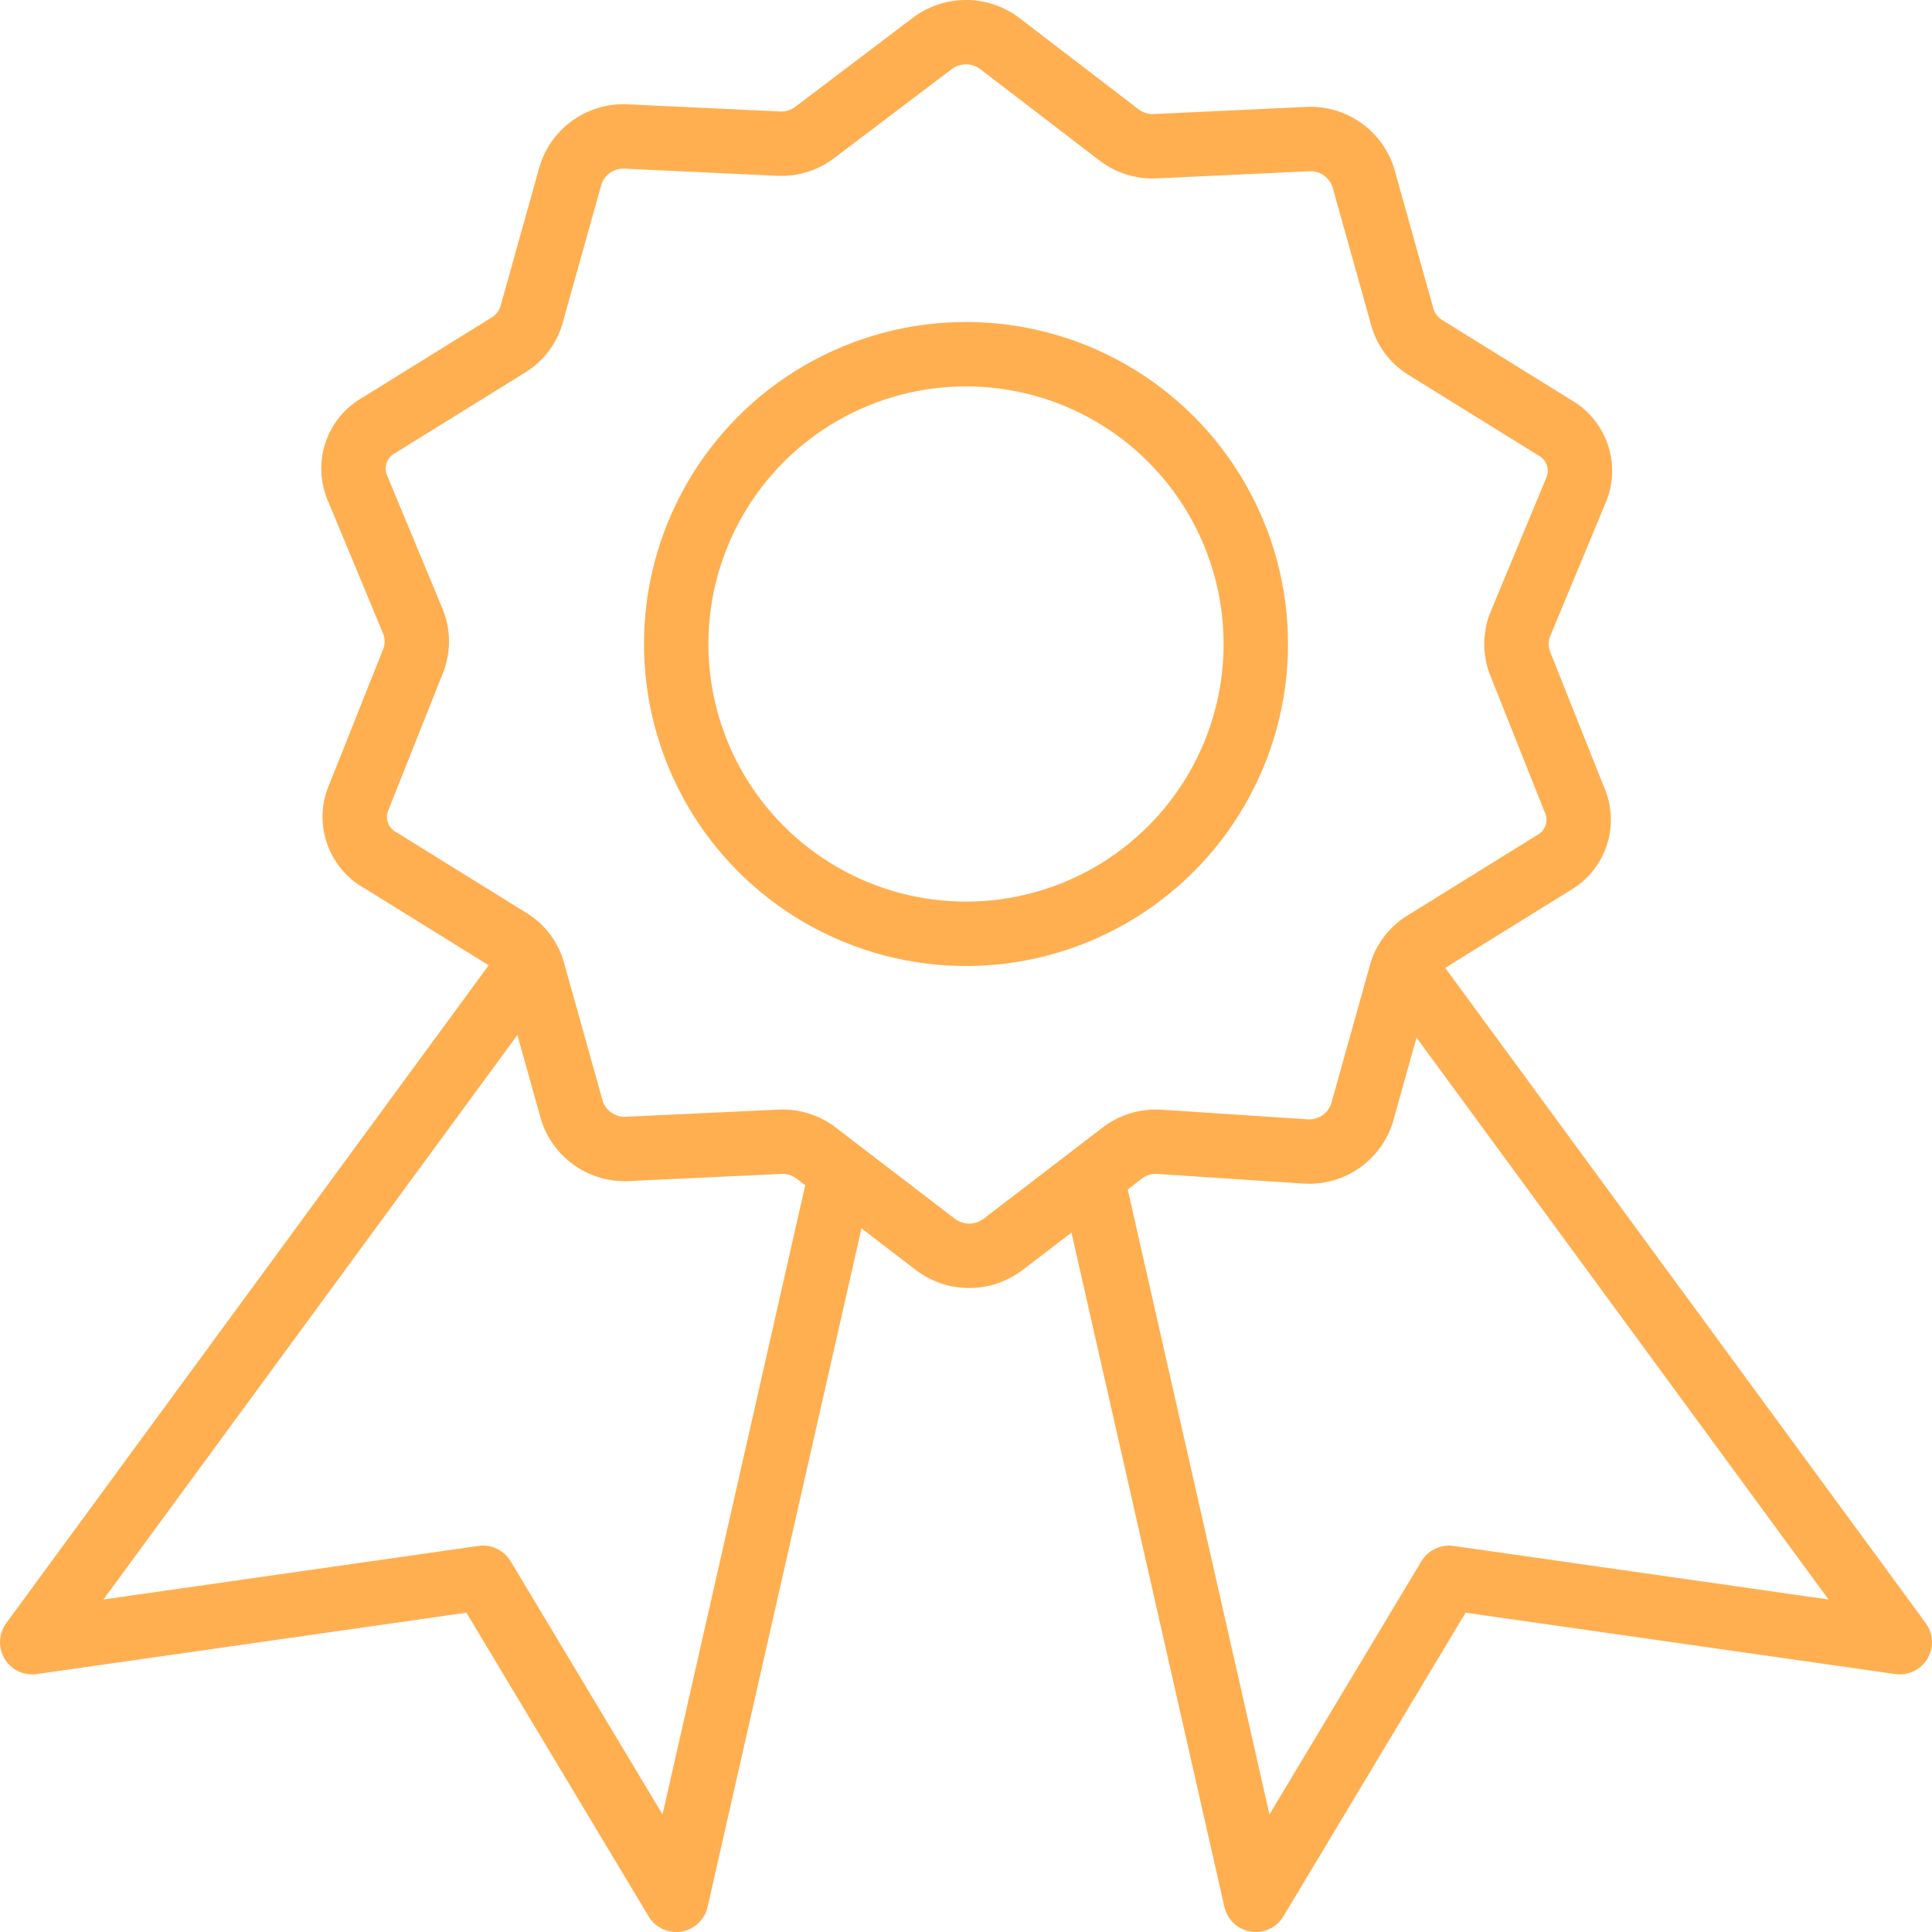
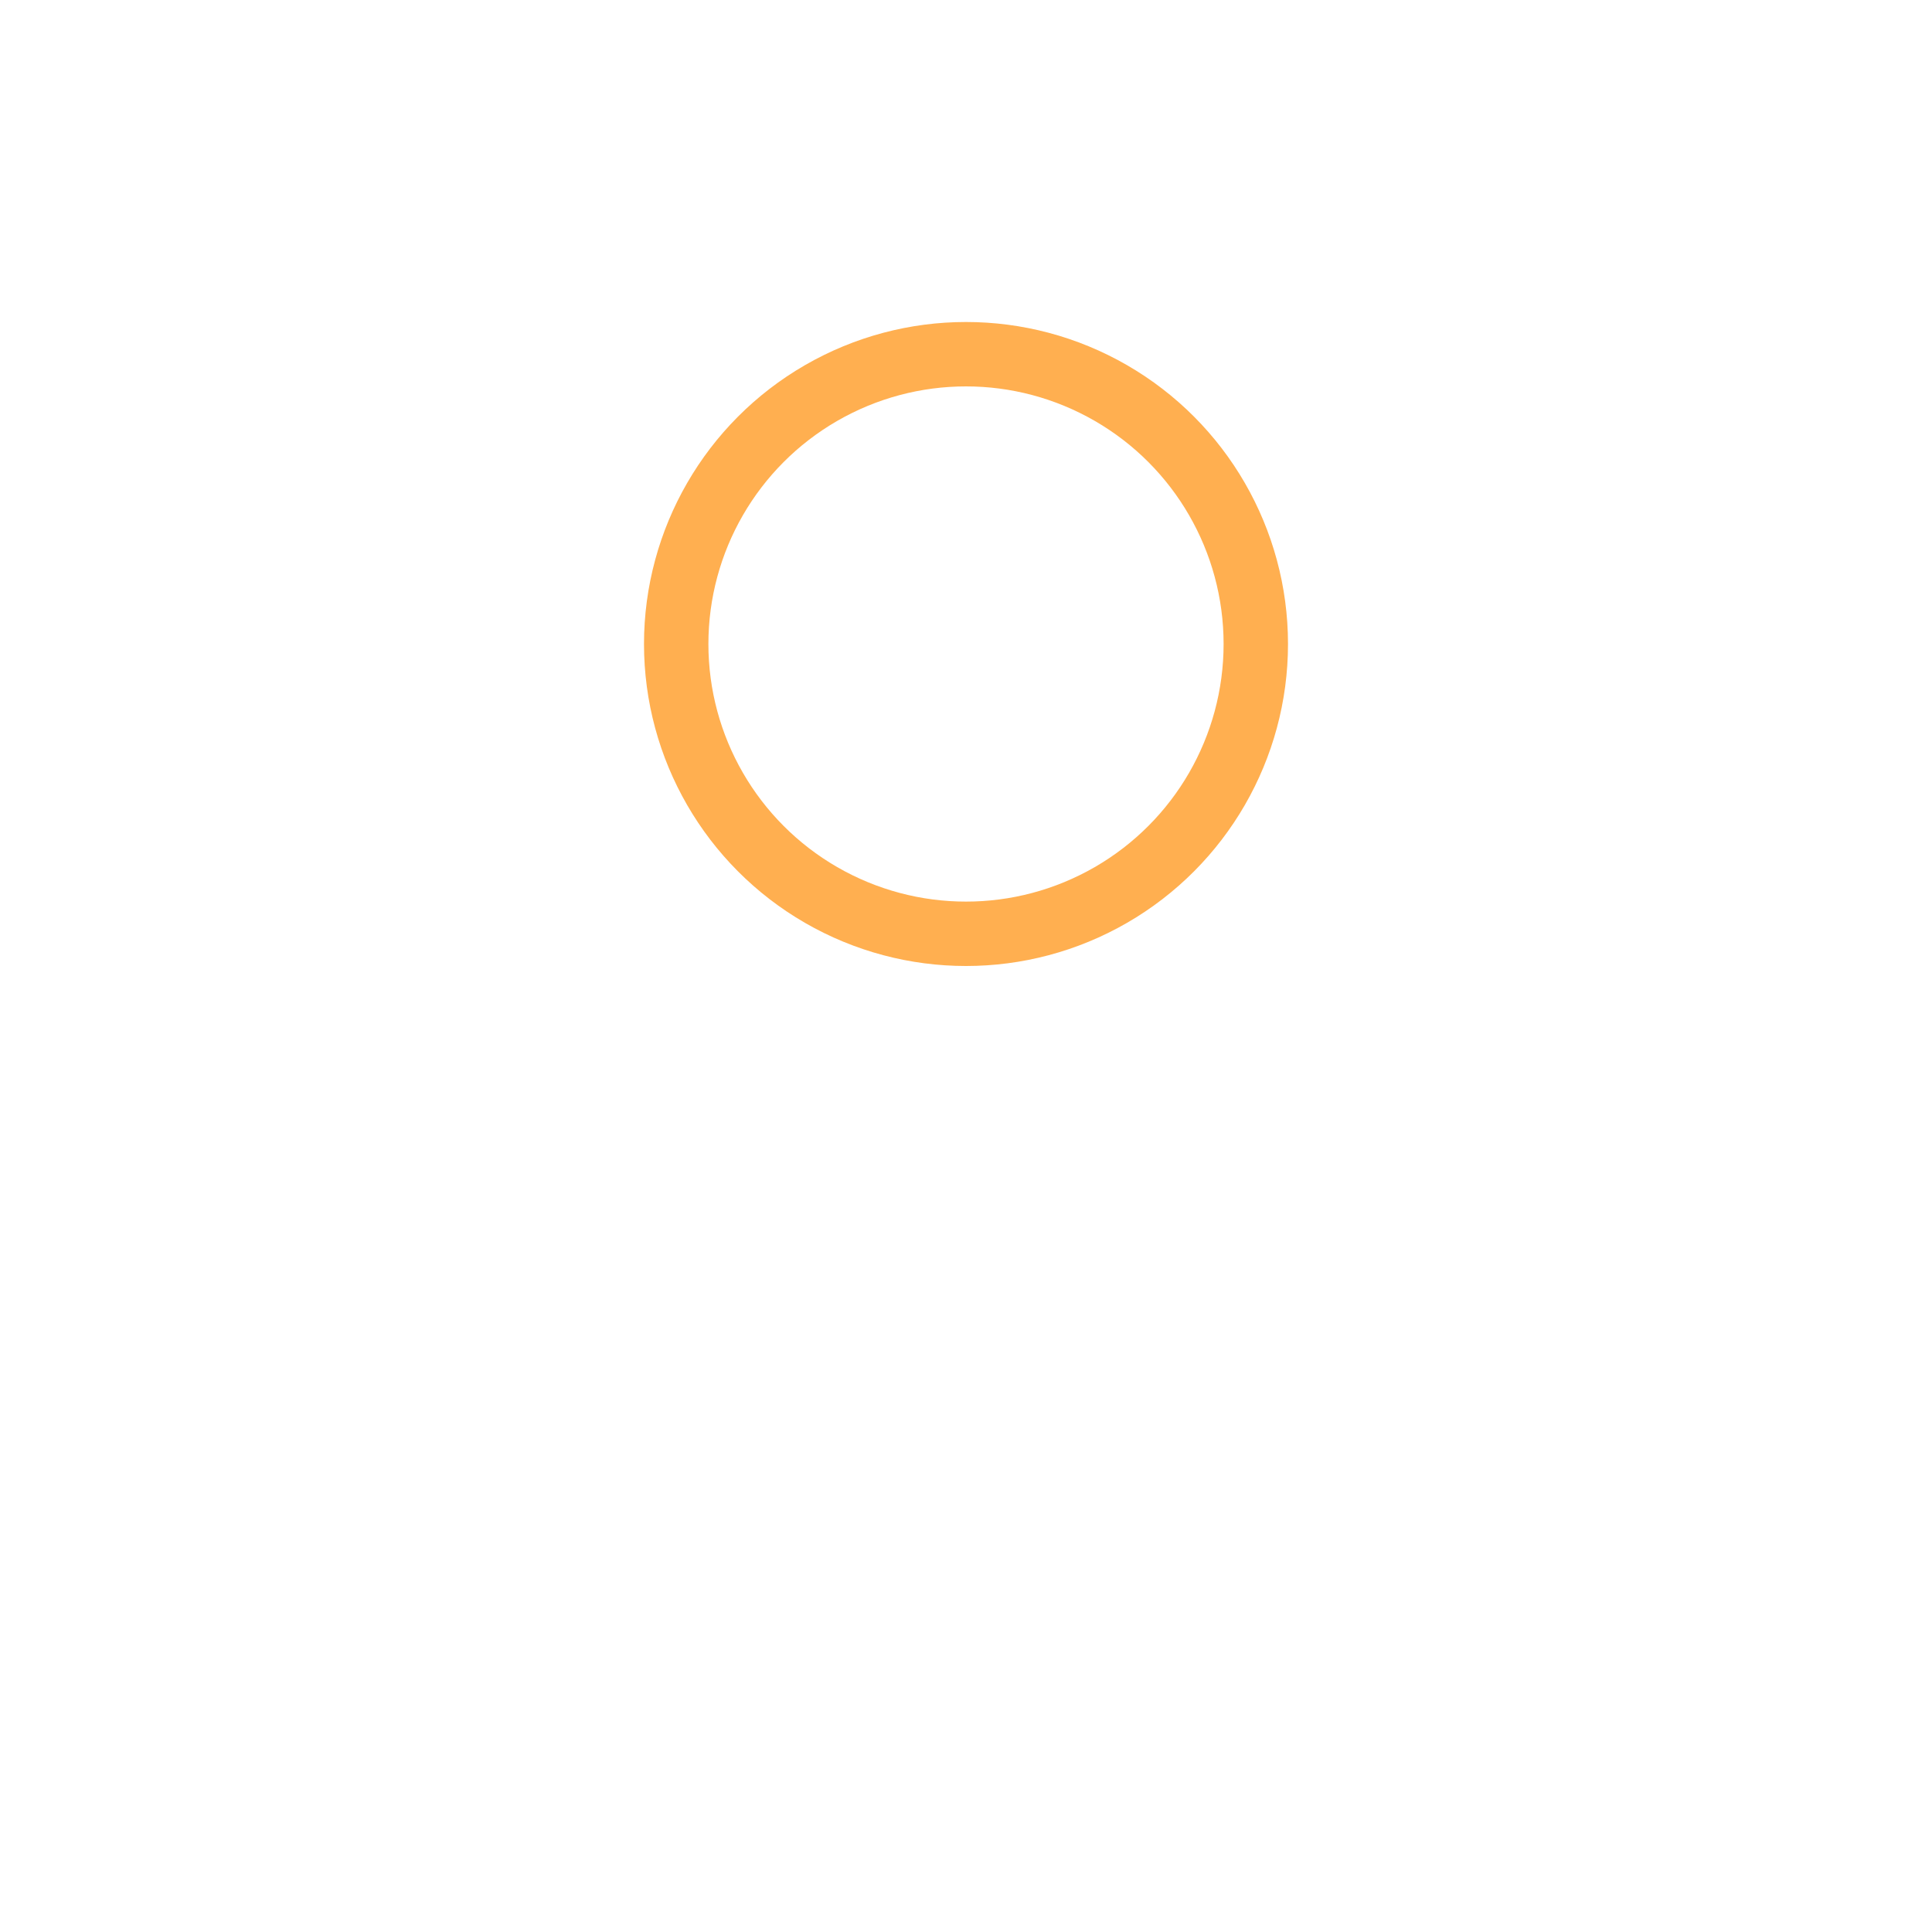
<svg xmlns="http://www.w3.org/2000/svg" viewBox="0 0 30 30">
  <g data-name="Layer 2">
-     <path d="m15.53.68 1.84 1.41a.86.86 0 0 0 .58.18l2.35-.11a.86.86 0 0 1 .87.6l.61 2.18a.82.82 0 0 0 .36.46l2 1.24a.77.77 0 0 1 .32 1l-.86 2.07a.83.83 0 0 0 0 .58l.84 2.11a.77.77 0 0 1-.32 1l-2 1.24a.82.82 0 0 0-.36.46l-.61 2.18a.86.86 0 0 1-.87.6L18 17.73a.86.86 0 0 0-.58.18l-1.84 1.41a.87.87 0 0 1-1.06 0l-1.84-1.41a.86.86 0 0 0-.58-.18l-2.35.11a.86.86 0 0 1-.87-.6l-.61-2.18a.82.82 0 0 0-.36-.46l-2-1.24a.77.77 0 0 1-.33-1l.84-2.11a.83.83 0 0 0 0-.58L5.56 7.6a.77.77 0 0 1 .33-1l2-1.24a.82.82 0 0 0 .36-.46l.61-2.18a.86.86 0 0 1 .87-.6l2.35.11a.86.86 0 0 0 .58-.18L14.47.68a.87.87 0 0 1 1.06 0Z" fill="none" stroke="#ffaf50" stroke-linecap="round" stroke-linejoin="round" class="stroke-000000" />
    <circle cx="15" cy="10" r="4.5" fill="none" stroke="#ffaf50" stroke-linecap="round" stroke-linejoin="round" class="stroke-000000" />
-     <path d="M29.5 25.5 21.8 15M29.5 25.5l-7-1M19.5 29.5l3-5M19.5 29.5l-2.54-11.2M.5 25.5 8.2 15M.5 25.5l7-1M10.5 29.5l-3-5M10.5 29.5l2.54-11.2" fill="none" stroke="#ffaf50" stroke-linecap="round" stroke-linejoin="round" class="stroke-000000" />
  </g>
</svg>